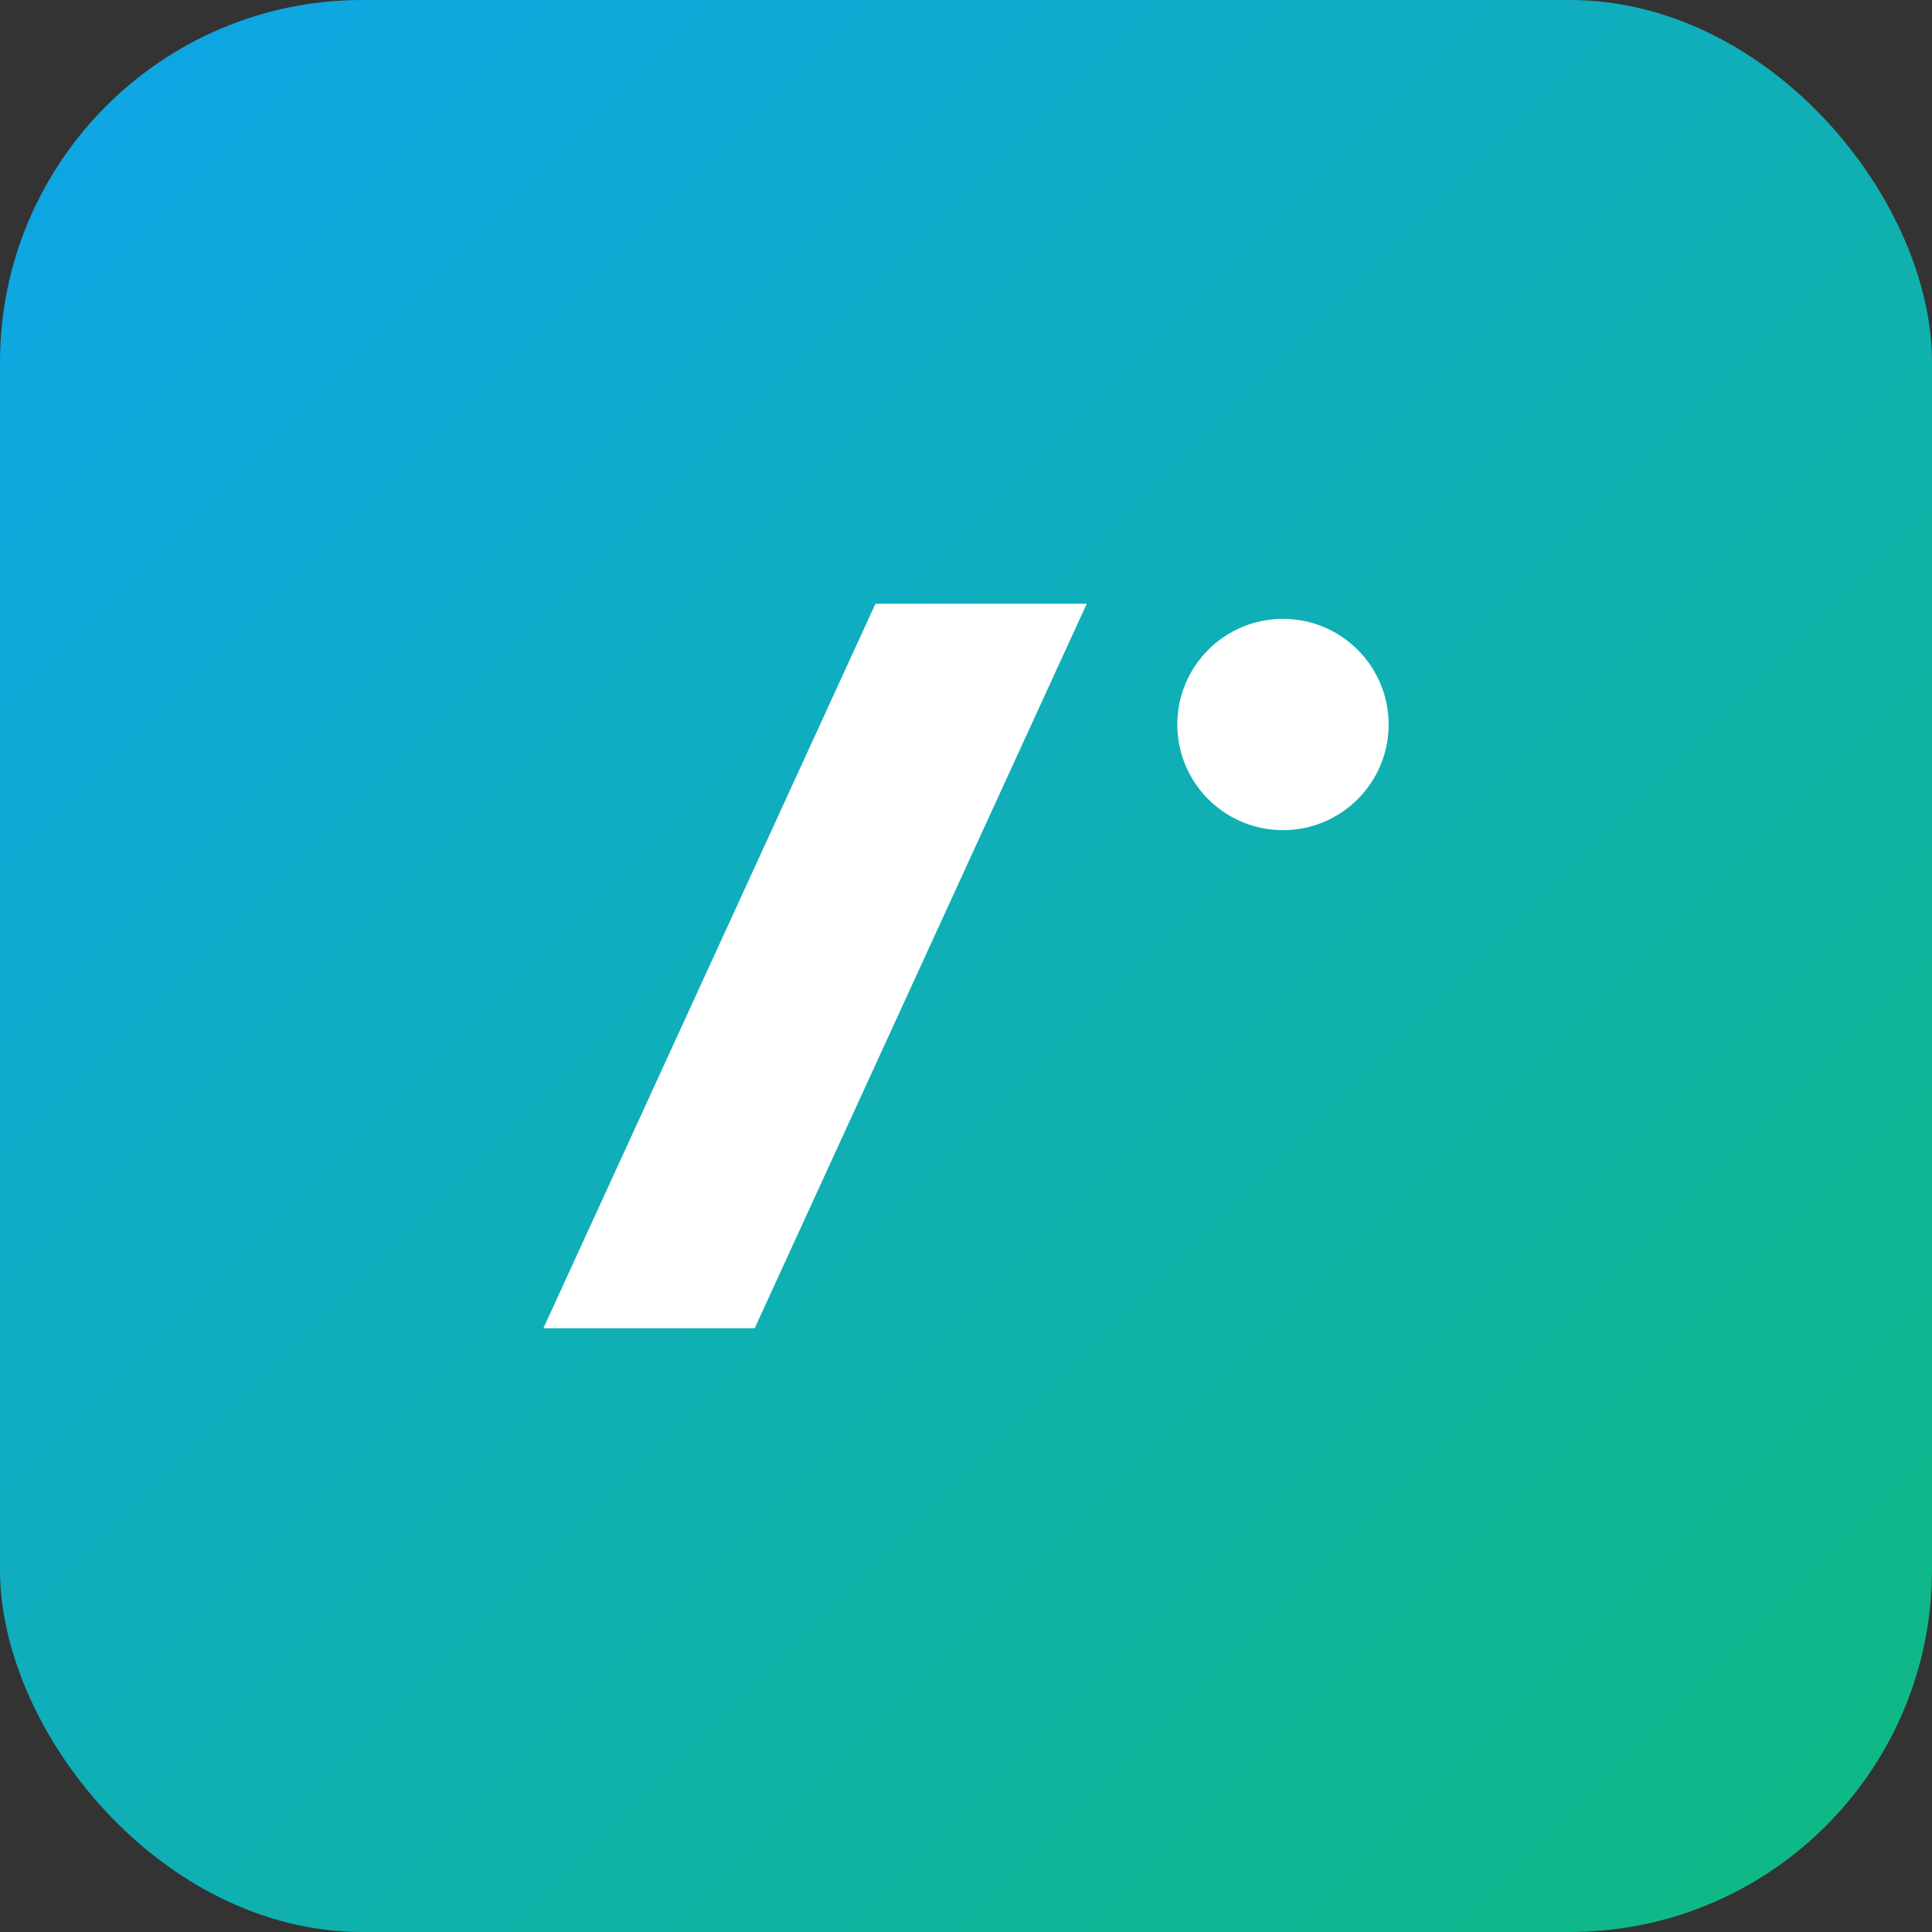
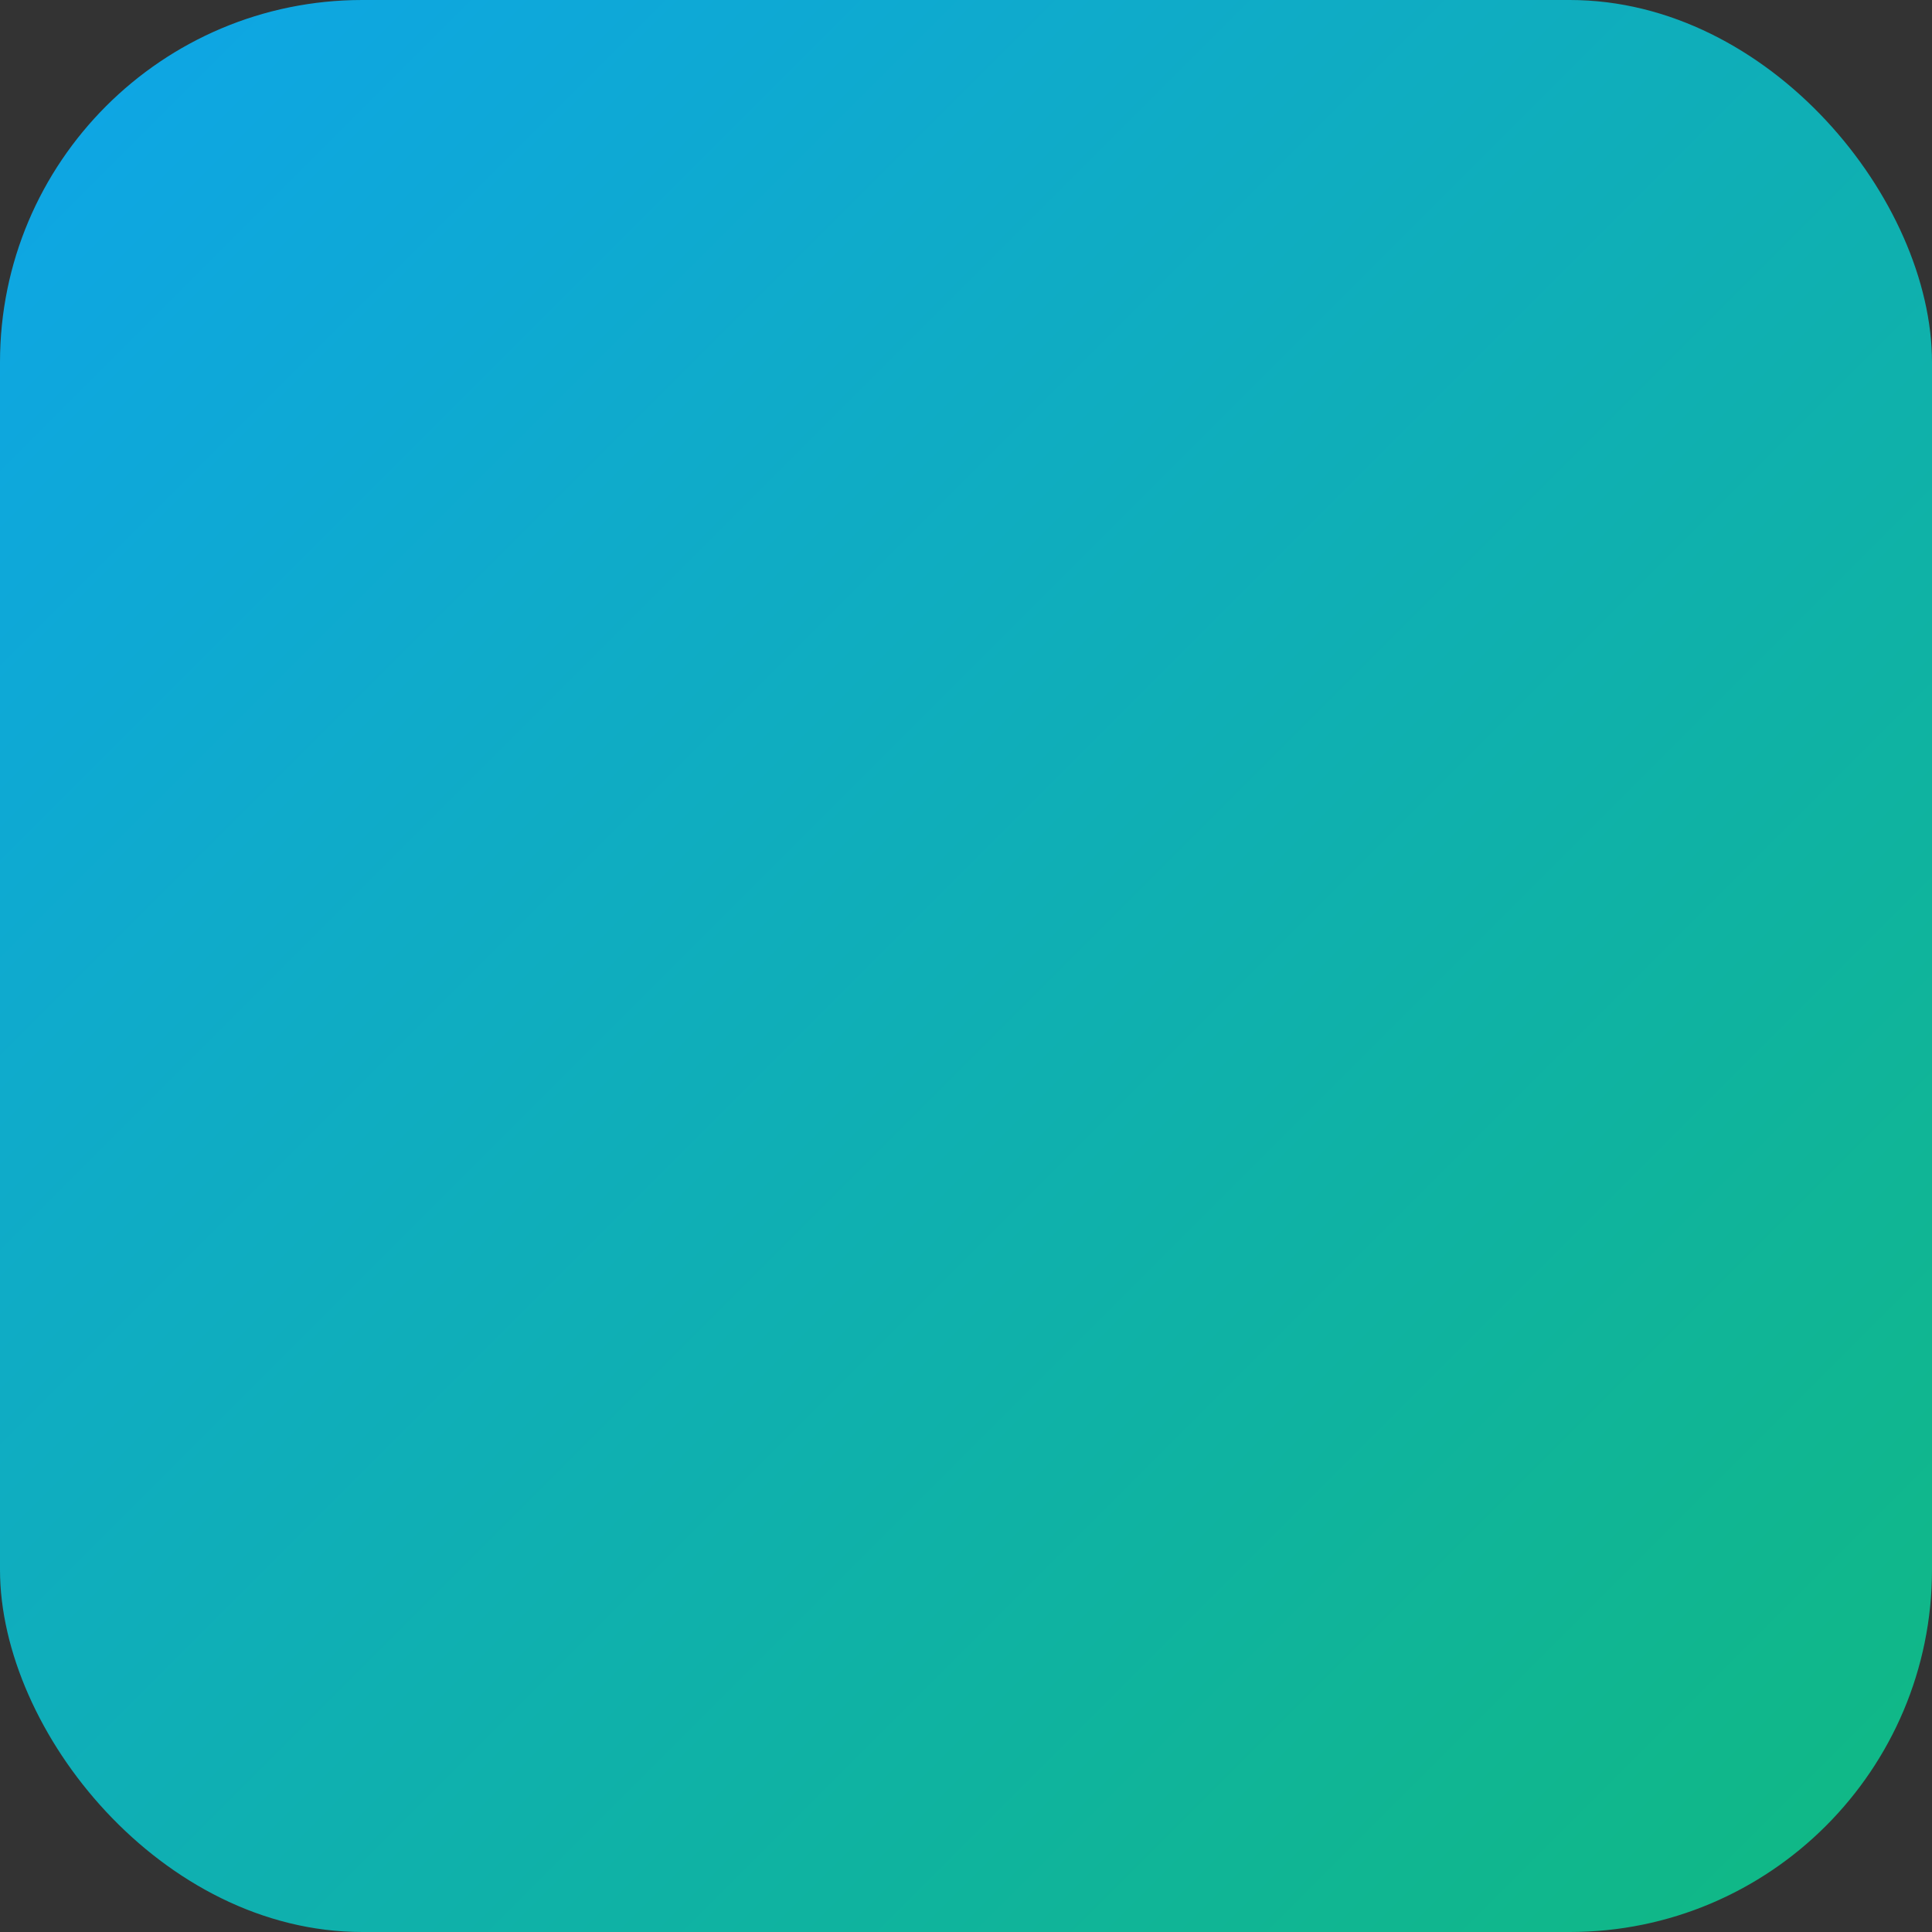
<svg xmlns="http://www.w3.org/2000/svg" width="256" height="256" viewBox="0 0 256 256">
  <rect x="0" y="0" width="256" height="256" fill="#333333" stroke="none" />
  <defs>
    <linearGradient id="g" x1="0" y1="0" x2="1" y2="1">
      <stop offset="0%" stop-color="#0ea5e9" />
      <stop offset="100%" stop-color="#10b981" />
    </linearGradient>
  </defs>
  <rect width="256" height="256" rx="48" fill="url(#g)" />
  <g fill="#ffffff">
-     <path d="M72 176l44-96h28l-44 96z" />
-     <circle cx="170" cy="96" r="14" />
-   </g>
+     </g>
</svg>